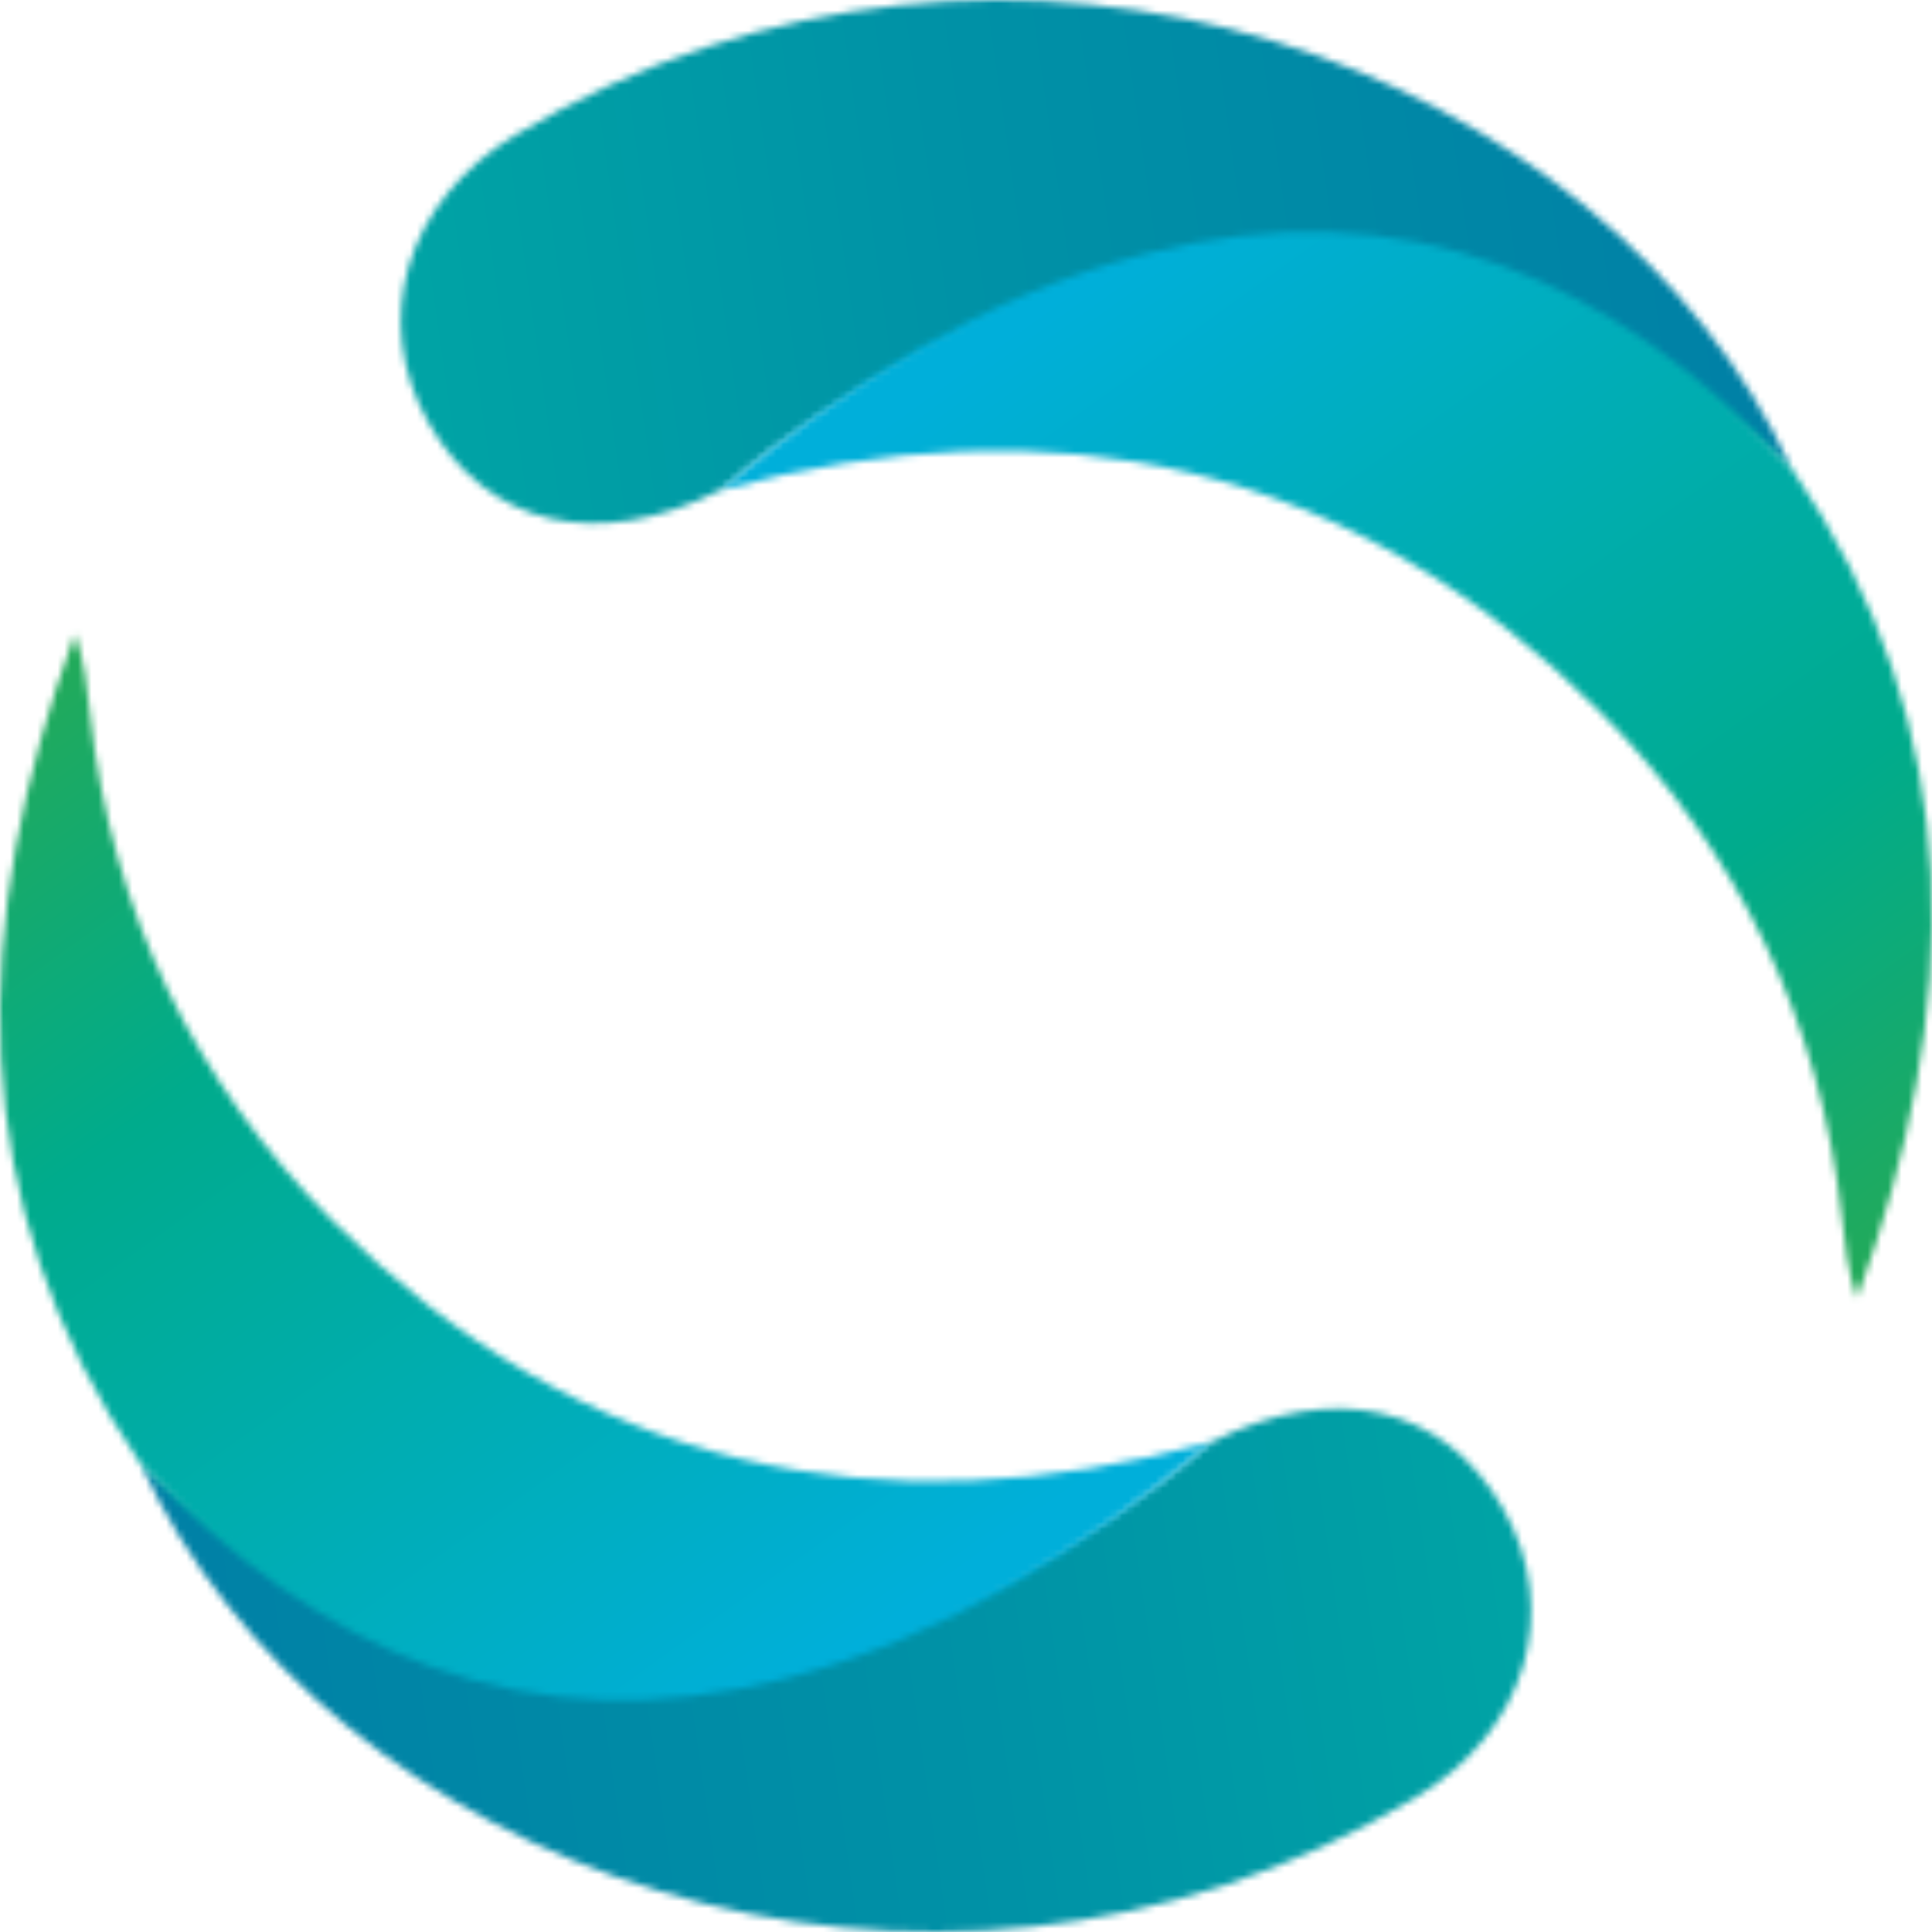
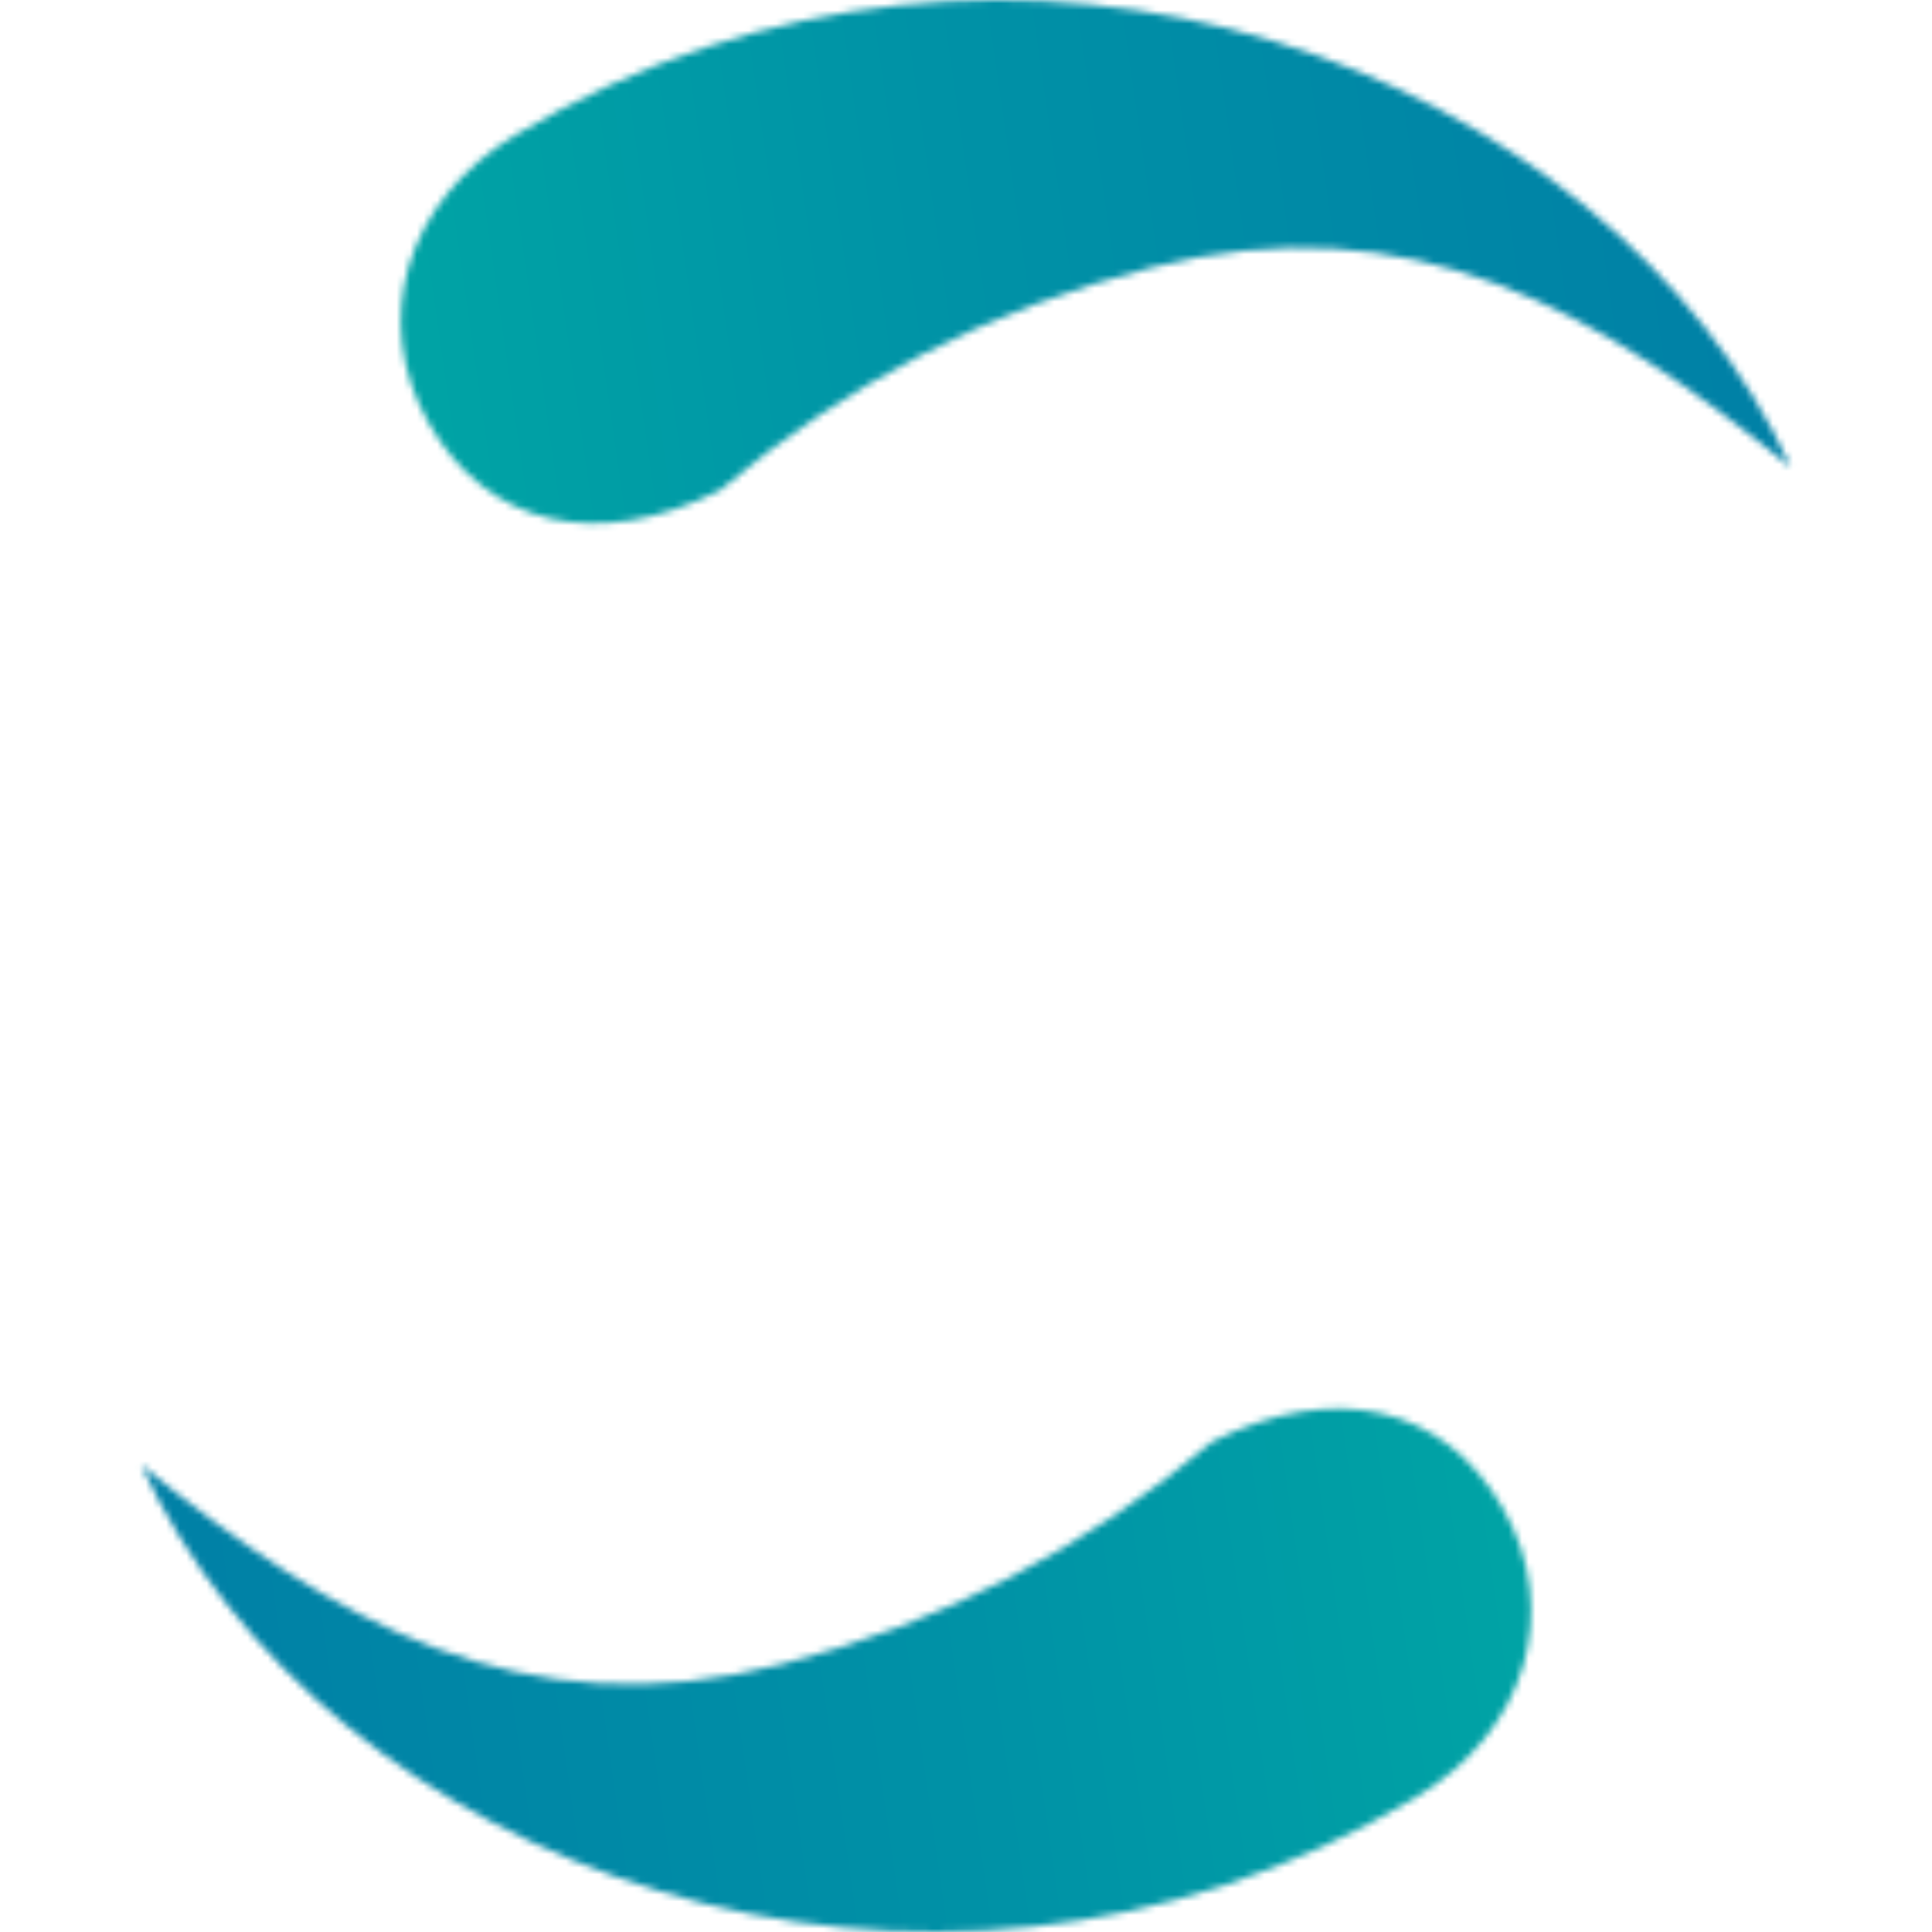
<svg xmlns="http://www.w3.org/2000/svg" width="285" height="285" viewBox="0 0 285 285" fill="none">
  <mask id="mask0_2421_10761" style="mask-type:luminance" maskUnits="userSpaceOnUse" x="59" y="0" width="206" height="78">
    <path d="M106.163 72.346C124.879 56.572 145.765 45.672 169.734 39.498C208.081 29.616 235.812 45.859 264.177 68.93C237.541 10.49 149.45 -24.096 76.084 19.884C59.822 29.629 54.632 47.355 63.269 62.463C71.957 77.654 88.136 81.384 106.159 72.35" fill="white" />
  </mask>
  <g mask="url(#mask0_2421_10761)">
    <path d="M259.955 -53.537L39.81 -21.971L58.851 110.821L278.996 79.255L259.955 -53.537Z" fill="url(#paint0_linear_2421_10761)" />
  </g>
  <mask id="mask1_2421_10761" style="mask-type:luminance" maskUnits="userSpaceOnUse" x="106" y="34" width="180" height="158">
    <path d="M106.164 72.35C155.483 58.81 199.413 68.305 235.963 104.942C256.339 125.373 268.538 150.536 271.712 179.672C272.145 183.639 272.564 187.607 273.951 191.479C289.369 149.154 290.847 107.939 264.183 68.934C238.13 41.221 207.462 27.536 169.119 37.414C145.145 43.588 124.884 56.571 106.168 72.35H106.164Z" fill="white" />
  </mask>
  <g mask="url(#mask1_2421_10761)">
-     <path d="M227.654 -60.084L28.384 83.634L169.36 279.103L368.63 135.384L227.654 -60.084Z" fill="url(#paint1_linear_2421_10761)" />
-   </g>
+     </g>
  <mask id="mask2_2421_10761" style="mask-type:luminance" maskUnits="userSpaceOnUse" x="20" y="207" width="206" height="79">
    <path d="M178.836 212.657C160.12 228.431 139.234 239.33 115.265 245.504C76.918 255.387 49.187 239.143 20.817 216.072C47.458 274.512 135.55 309.098 208.911 265.118C225.173 255.373 230.367 237.647 221.725 222.539C213.038 207.348 196.854 203.618 178.836 212.657Z" fill="white" />
  </mask>
  <g mask="url(#mask2_2421_10761)">
    <path d="M226.152 174.175L6.007 205.742L25.048 338.534L245.193 306.967L226.152 174.175Z" fill="url(#paint2_linear_2421_10761)" />
  </g>
  <mask id="mask3_2421_10761" style="mask-type:luminance" maskUnits="userSpaceOnUse" x="-1" y="93" width="180" height="158">
-     <path d="M178.836 212.652C129.516 226.191 85.587 216.697 49.036 180.06C28.657 159.629 16.462 134.466 13.288 105.33C12.855 101.363 12.435 97.4 11.049 93.523C-4.369 135.848 -5.847 177.063 20.817 216.068C46.87 243.781 77.538 257.466 115.881 247.588C139.855 241.414 160.116 228.431 178.831 212.652H178.836Z" fill="white" />
-   </mask>
+     </mask>
  <g mask="url(#mask3_2421_10761)">
    <path d="M115.642 5.906L-83.629 149.625L57.347 345.093L256.618 201.375L115.642 5.906Z" fill="url(#paint3_linear_2421_10761)" />
  </g>
  <defs>
    <linearGradient id="paint0_linear_2421_10761" x1="47.584" y1="44.667" x2="262.856" y2="13.799" gradientUnits="userSpaceOnUse">
      <stop stop-color="#00A6A5" />
      <stop offset="0.43" stop-color="#0092A6" />
      <stop offset="1" stop-color="#007FA6" />
    </linearGradient>
    <linearGradient id="paint1_linear_2421_10761" x1="289.084" y1="233.609" x2="153.612" y2="45.772" gradientUnits="userSpaceOnUse">
      <stop stop-color="#3BA935" />
      <stop offset="0.46" stop-color="#00AB8C" />
      <stop offset="1" stop-color="#00AFDA" />
    </linearGradient>
    <linearGradient id="paint2_linear_2421_10761" x1="237.758" y1="240.149" x2="22.486" y2="271.017" gradientUnits="userSpaceOnUse">
      <stop stop-color="#00A6A5" />
      <stop offset="0.43" stop-color="#0092A6" />
      <stop offset="1" stop-color="#007FA6" />
    </linearGradient>
    <linearGradient id="paint3_linear_2421_10761" x1="-3.785" y1="51.308" x2="131.687" y2="239.145" gradientUnits="userSpaceOnUse">
      <stop stop-color="#3BA935" />
      <stop offset="0.46" stop-color="#00AB8C" />
      <stop offset="1" stop-color="#00AFDA" />
    </linearGradient>
  </defs>
</svg>